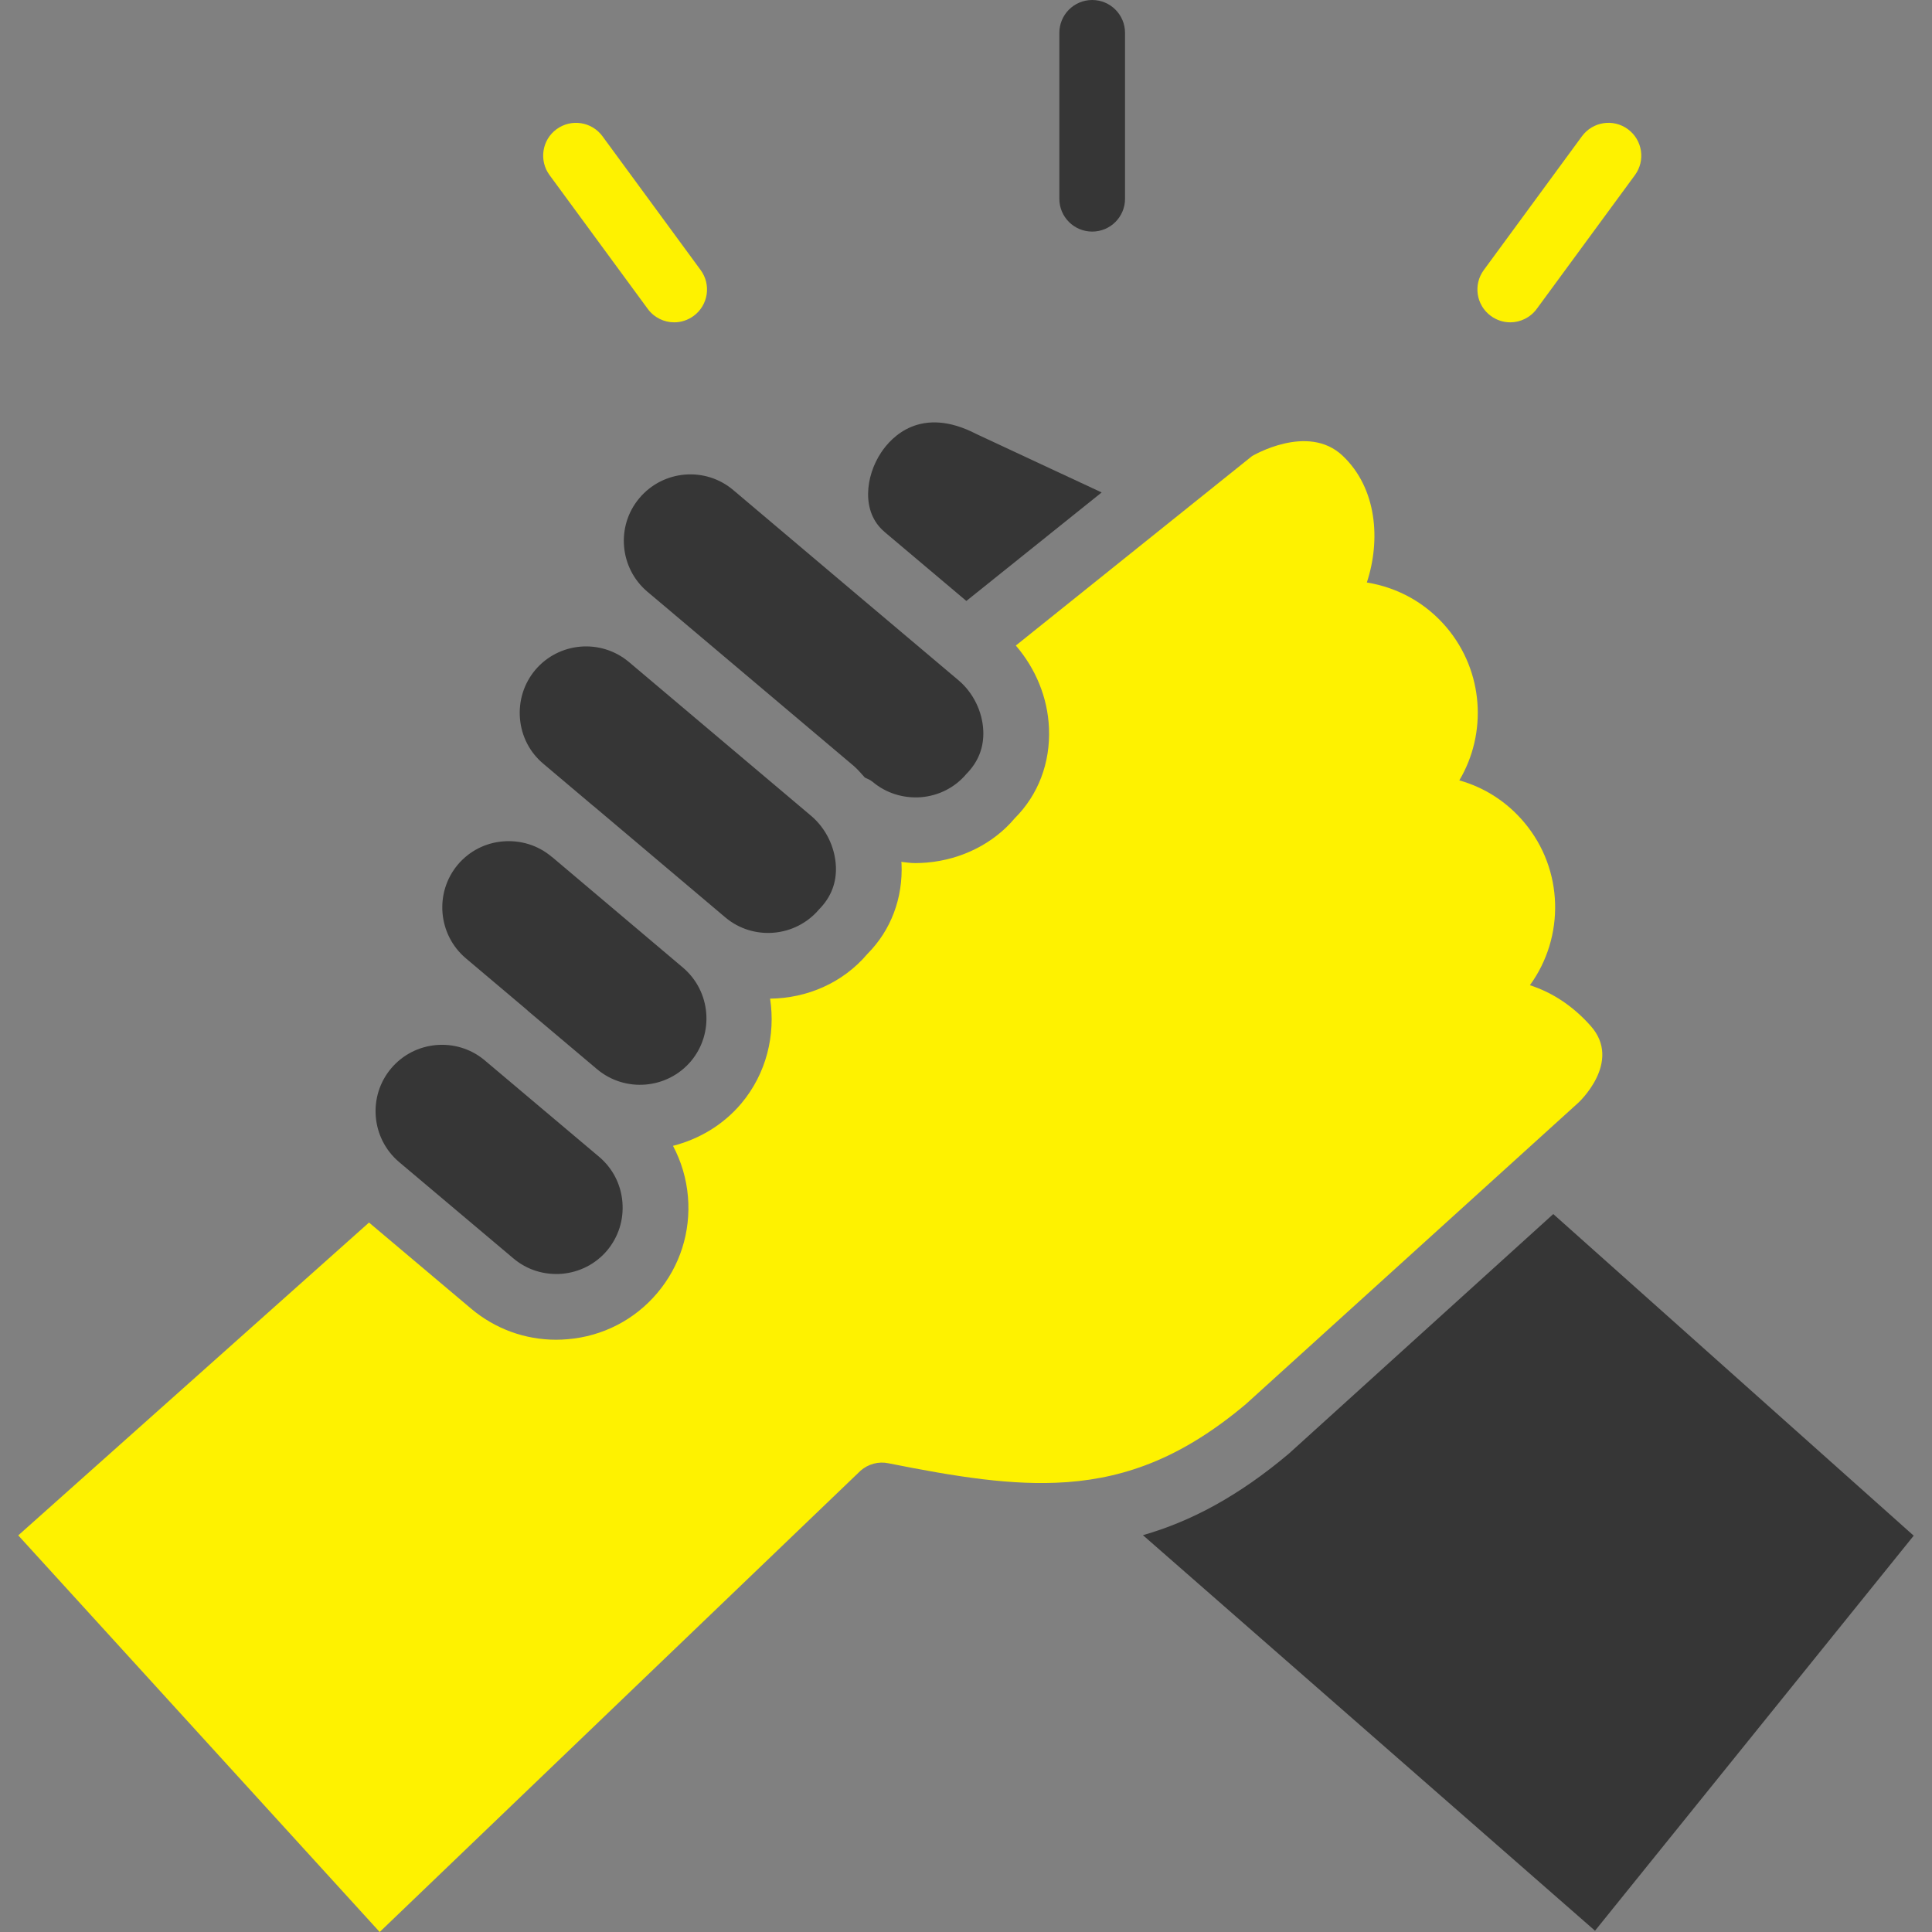
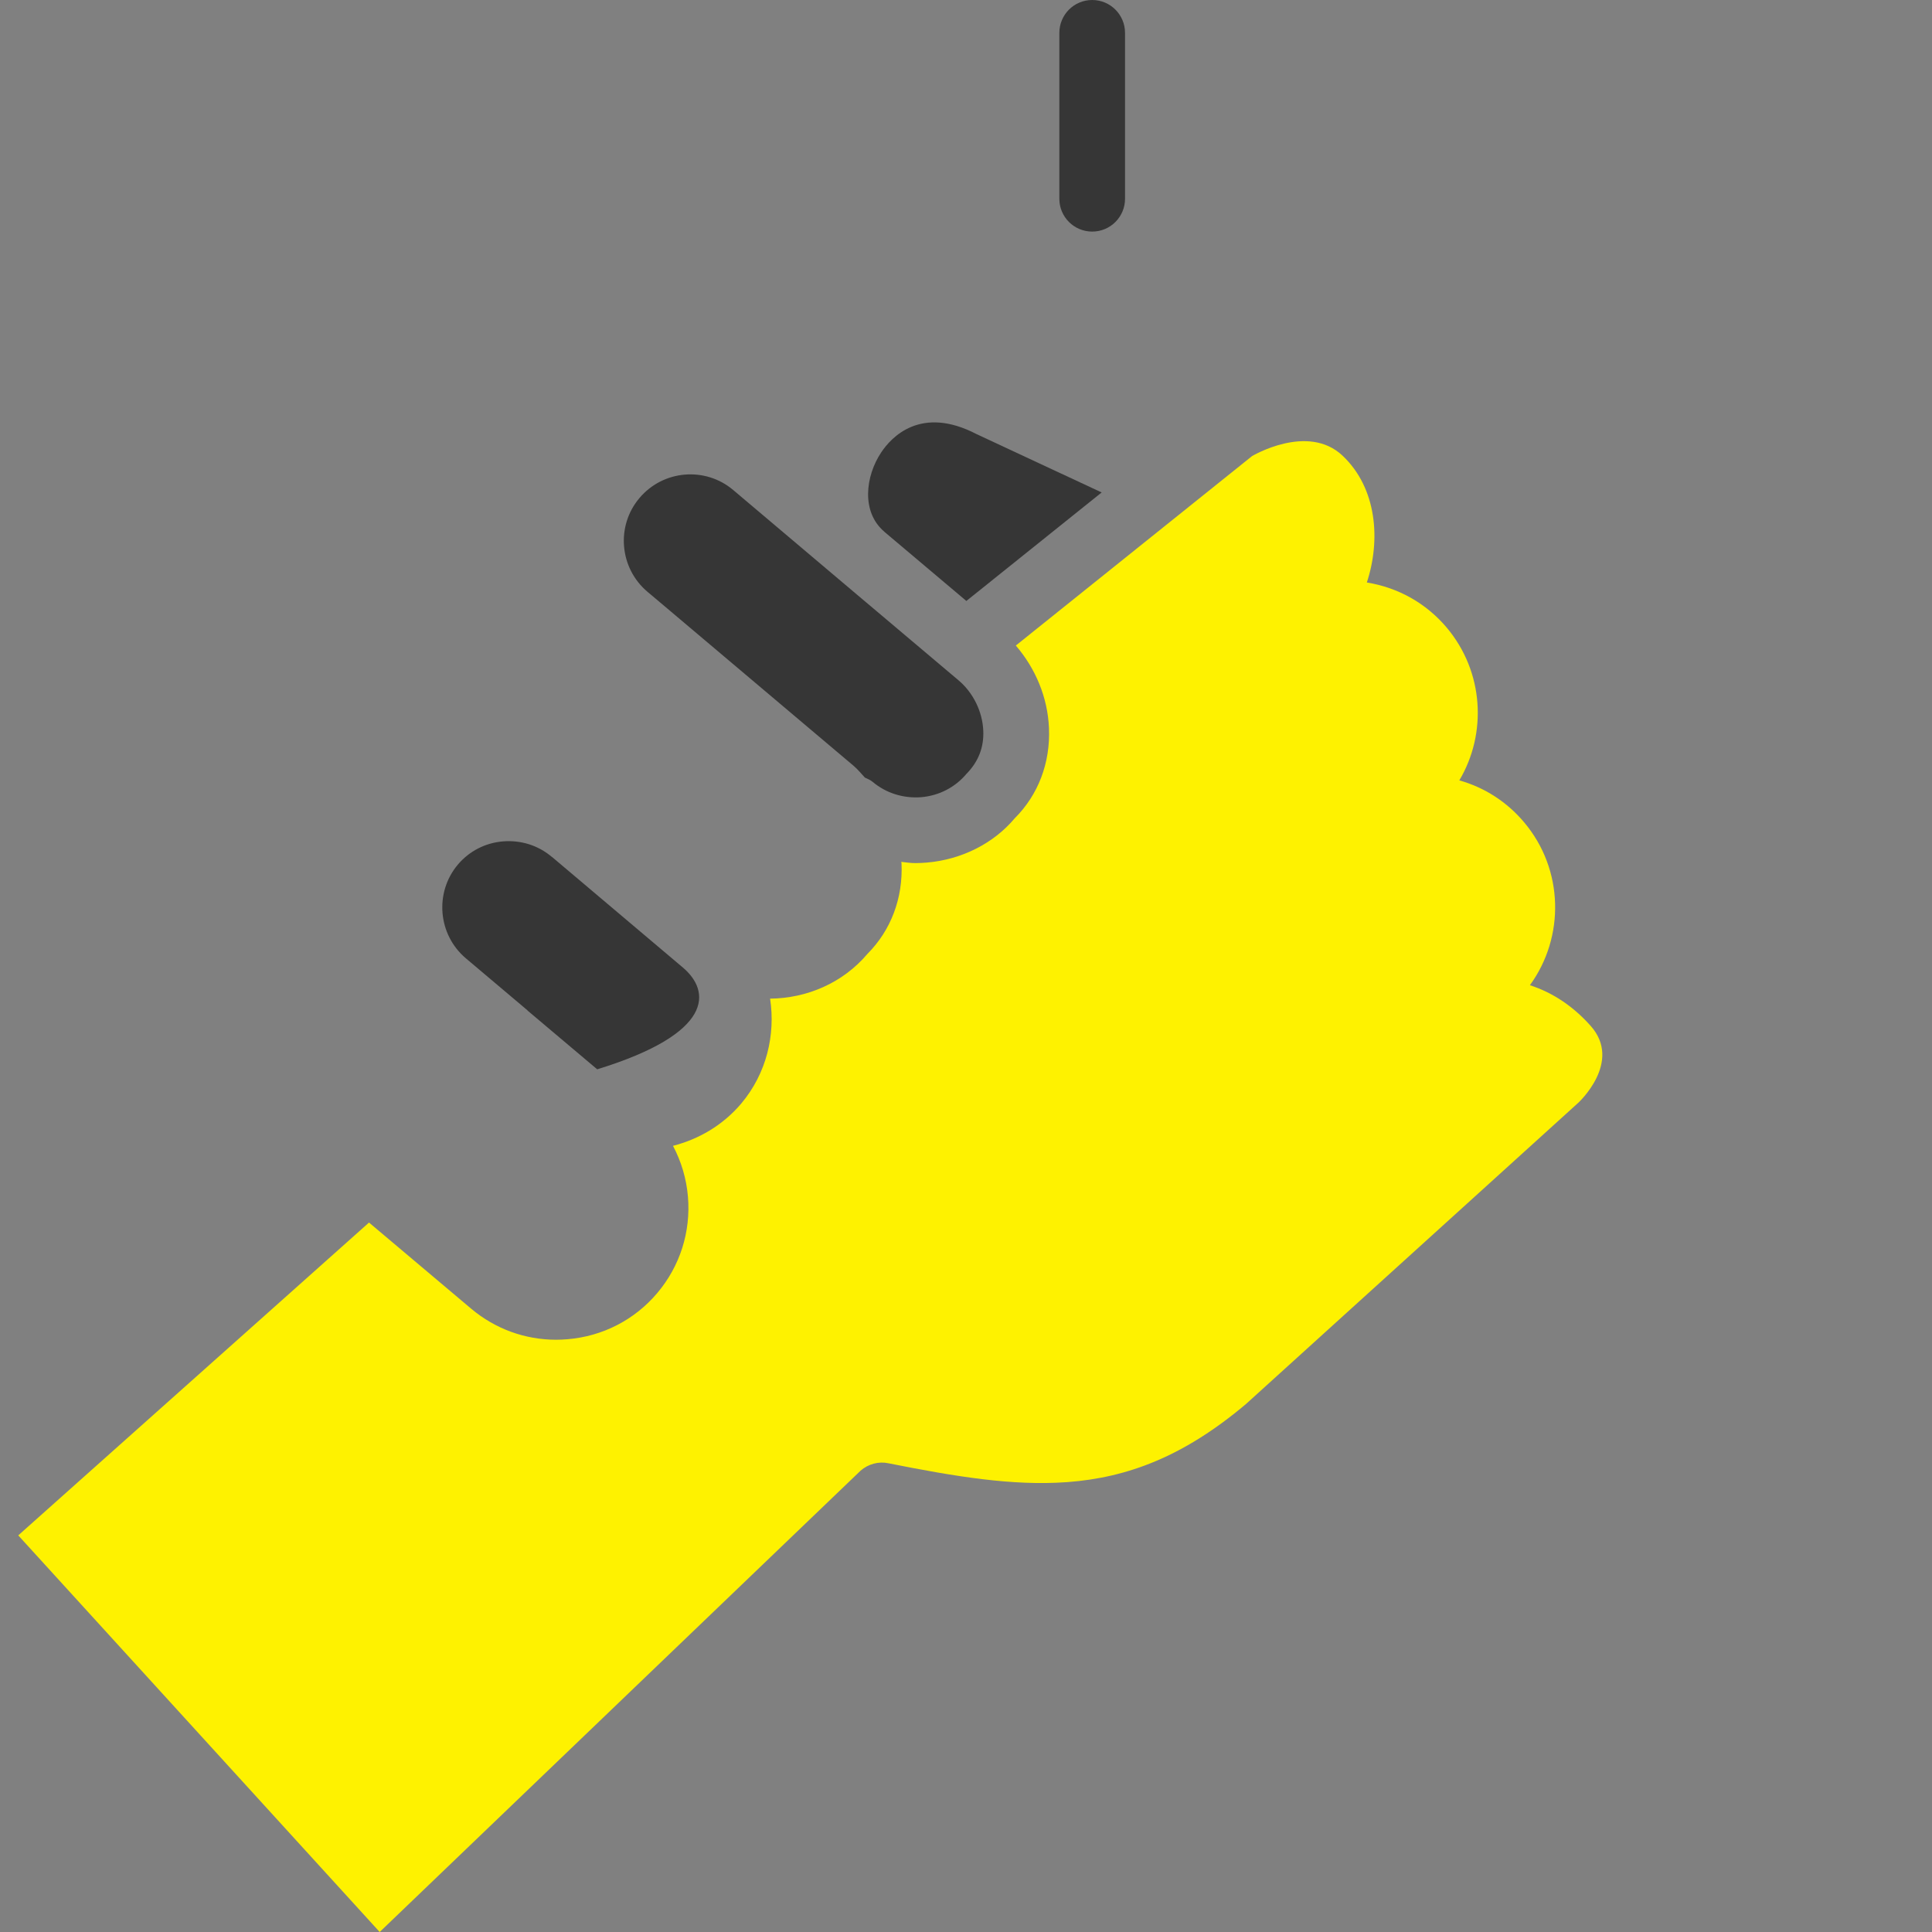
<svg xmlns="http://www.w3.org/2000/svg" width="38" height="38" viewBox="0 0 38 38" fill="none">
  <rect x="0" y="0" width="38" height="38" fill="#808080" stroke="none" />
  <g clip-path="url(#clip0_9553_39884)">
    <path d="M21.482 4.555C21.839 4.555 22.128 4.266 22.128 3.91V0.647C22.128 0.289 21.839 0 21.482 0C21.125 0 20.836 0.289 20.836 0.647V3.91C20.836 4.266 21.125 4.555 21.482 4.555Z" fill="#363636" />
-     <path d="M12.74 6.075C12.866 6.247 13.062 6.34 13.261 6.34C13.393 6.34 13.528 6.298 13.643 6.214C13.93 6.003 13.992 5.599 13.781 5.312L11.85 2.68C11.639 2.393 11.236 2.33 10.947 2.541C10.659 2.752 10.598 3.157 10.809 3.444L12.74 6.075Z" fill="#FEF200" />
-     <path d="M29.184 5.312C28.973 5.599 29.035 6.004 29.323 6.214C29.438 6.298 29.572 6.34 29.704 6.34C29.902 6.34 30.099 6.248 30.226 6.075L32.157 3.444C32.368 3.157 32.306 2.752 32.018 2.541C31.729 2.329 31.326 2.393 31.115 2.68" fill="#FEF200" />
    <path d="M13.196 12.028C13.199 12.031 13.203 12.033 13.206 12.037L16.785 15.059C16.869 15.129 16.937 15.214 17.011 15.294C17.064 15.318 17.118 15.34 17.165 15.379C17.43 15.602 17.77 15.706 18.118 15.68C18.467 15.65 18.784 15.488 19.007 15.223C19.248 14.979 19.353 14.693 19.34 14.376C19.325 13.997 19.142 13.624 18.852 13.38L17.038 11.849C17.036 11.848 17.035 11.848 17.034 11.846L14.42 9.637C13.87 9.173 13.043 9.243 12.577 9.796C12.112 10.346 12.183 11.173 12.734 11.639L13.196 12.028Z" fill="#363636" />
    <path d="M19.98 12.697C20.369 13.15 20.607 13.718 20.632 14.321C20.661 15.004 20.421 15.634 19.958 16.095C19.549 16.583 18.922 16.907 18.228 16.966C18.153 16.972 18.077 16.976 18.003 16.976C17.91 16.976 17.819 16.962 17.727 16.952C17.727 16.963 17.732 16.974 17.732 16.985C17.762 17.666 17.524 18.297 17.062 18.761C16.576 19.336 15.868 19.635 15.147 19.642C15.255 20.357 15.078 21.112 14.578 21.707C14.216 22.134 13.743 22.407 13.237 22.537C13.399 22.843 13.501 23.181 13.531 23.538C13.589 24.231 13.374 24.904 12.928 25.432C12.483 25.959 11.856 26.283 11.163 26.341C11.088 26.347 11.012 26.351 10.938 26.351C10.326 26.351 9.741 26.138 9.268 25.741L7.258 24.046L0.359 30.199L7.468 38L16.927 28.926C17.078 28.794 17.283 28.739 17.476 28.781C18.8 29.045 19.917 29.227 20.965 29.153C20.976 29.152 20.985 29.151 20.997 29.151C22.188 29.062 23.29 28.641 24.506 27.616L31.043 21.69C31.043 21.69 31.917 20.889 31.288 20.18C30.951 19.799 30.543 19.523 30.091 19.378C30.779 18.434 30.763 17.104 29.977 16.173C29.64 15.772 29.198 15.488 28.703 15.349C29.252 14.425 29.186 13.213 28.455 12.344C28.051 11.865 27.499 11.556 26.884 11.457C27.158 10.626 27.086 9.604 26.406 8.962C25.72 8.316 24.626 8.971 24.626 8.971L19.98 12.697Z" fill="#FEF200" />
-     <path d="M25.353 28.589C24.362 29.426 23.421 29.926 22.48 30.195L31.372 37.975L37.64 30.205L30.551 23.879L25.353 28.589Z" fill="#363636" />
    <path d="M17.333 8.897C17.02 9.365 16.936 10.071 17.394 10.458C17.395 10.459 17.396 10.46 17.397 10.462L19.007 11.82L21.668 9.686L19.205 8.537C18.109 7.969 17.531 8.6 17.333 8.897Z" fill="#363636" />
-     <path d="M9.163 18.849L10.37 19.868H10.371C10.374 19.87 10.375 19.875 10.378 19.878L11.746 21.032C12.299 21.494 13.124 21.422 13.589 20.874C14.052 20.323 13.982 19.496 13.431 19.03L10.856 16.854C10.854 16.852 10.851 16.852 10.849 16.851L10.846 16.848C10.581 16.625 10.241 16.521 9.895 16.549C9.546 16.577 9.23 16.74 9.005 17.006C8.542 17.557 8.613 18.384 9.163 18.849Z" fill="#363636" />
-     <path d="M10.528 13.177C10.305 13.443 10.198 13.782 10.227 14.133C10.257 14.482 10.419 14.797 10.684 15.02L11.668 15.851C11.671 15.854 11.674 15.854 11.676 15.856L14.265 18.043C14.814 18.507 15.644 18.437 16.11 17.886C16.35 17.644 16.455 17.356 16.441 17.04C16.424 16.66 16.242 16.289 15.952 16.045L12.374 13.024L12.368 13.019C11.815 12.557 10.993 12.628 10.528 13.177Z" fill="#363636" />
-     <path d="M7.851 22.857L10.099 24.752C10.365 24.976 10.699 25.081 11.052 25.054C11.401 25.023 11.716 24.861 11.939 24.598C12.164 24.33 12.271 23.993 12.242 23.643C12.213 23.293 12.05 22.978 11.785 22.754L10.916 22.021C10.914 22.02 10.913 22.02 10.912 22.019C10.911 22.018 10.911 22.018 10.911 22.017L9.519 20.843C8.97 20.395 8.154 20.468 7.694 21.013C7.23 21.563 7.299 22.39 7.851 22.857Z" fill="#363636" />
+     <path d="M9.163 18.849L10.37 19.868H10.371C10.374 19.87 10.375 19.875 10.378 19.878L11.746 21.032C14.052 20.323 13.982 19.496 13.431 19.03L10.856 16.854C10.854 16.852 10.851 16.852 10.849 16.851L10.846 16.848C10.581 16.625 10.241 16.521 9.895 16.549C9.546 16.577 9.23 16.74 9.005 17.006C8.542 17.557 8.613 18.384 9.163 18.849Z" fill="#363636" />
  </g>
  <defs>
    <clipPath id="clip0_9553_39884">
      <rect width="38" height="38" fill="white" />
    </clipPath>
  </defs>
</svg>